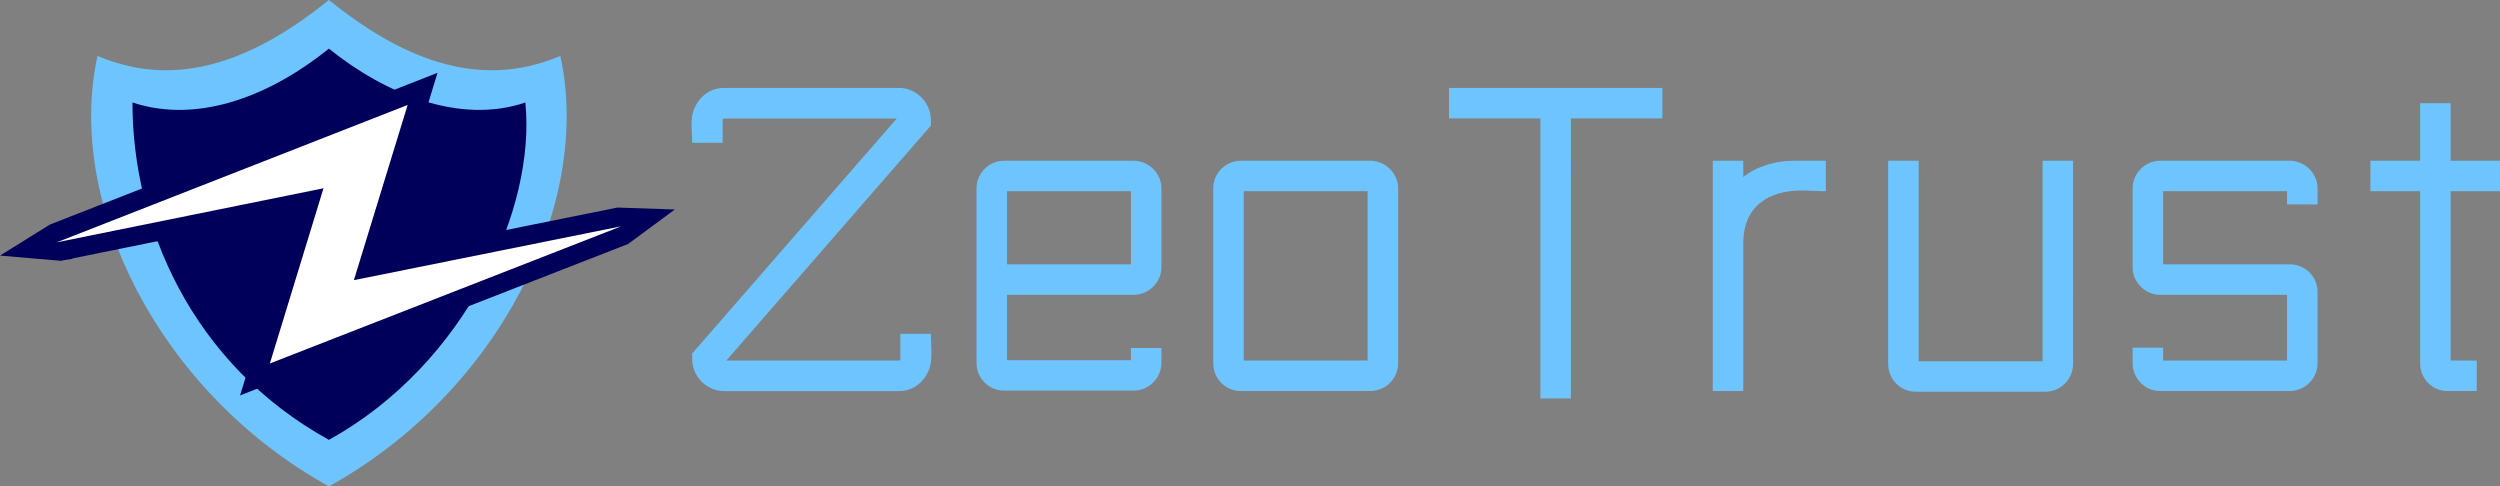
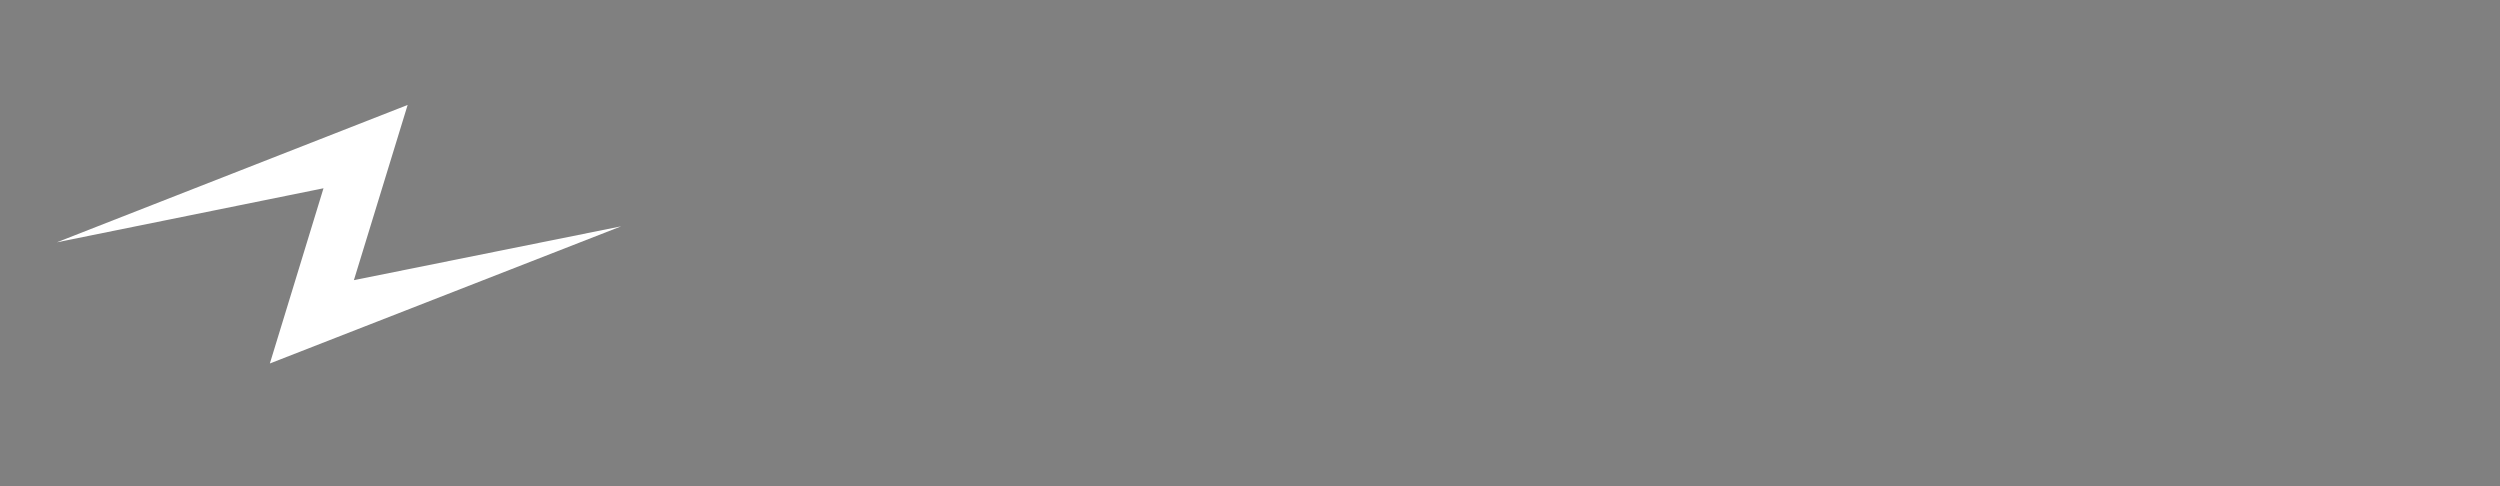
<svg xmlns="http://www.w3.org/2000/svg" id="b" viewBox="0 0 245.13 47.69">
  <rect x="0" y="0" width="245.13" height="47.69" fill="#808080" stroke="none" />
  <defs>
    <style>.e{fill:#fff;}.e,.f,.g{stroke-width:0px;}.f{fill:#6ec4ff;}.g{fill:#00005b;}</style>
  </defs>
  <g id="c">
-     <path class="f" d="M9.56,5.48c8.22,3.51,15.89,0,22.69-5.48,6.8,5.48,14.47,8.99,22.69,5.48,3.18,14.47-6.03,33-22.69,42.21C15.59,38.48,6.39,19.95,9.56,5.48Z" />
-     <path class="g" d="M32.25,4.77c5.52,4.45,12.85,7.46,19.26,5.28,1.06,10.27-5.73,25.59-19.26,33.08-13.54-7.48-19.28-21.15-19.26-33.08,6.62,2.18,13.74-.83,19.26-5.28Z" />
-     <path class="g" d="M5.94,25.58l.38-.08.81-.13-.03-.03,21.92-4.44-5.48,17.87,38.05-14.85,4.58-3.38-5.62-.19-23.13,4.66,5.48-17.87L4.89,22.02l-4.89,3.04,5.93.51v.02ZM34.43,16.01l-8.19,1.66,10.82-4.23-5.05,16.48,8.24-1.66-10.87,4.24,5.05-16.49Z" />
    <polygon class="e" points="31.72 18.46 5.57 23.76 39.97 10.29 34.7 27.47 60.91 22.19 26.46 35.64 31.72 18.46" />
    <g id="d">
-       <path class="f" d="M91.27,11.74c0-1.69-1.43-3.12-3.12-3.12h-17.16c-1.43,0-2.52.93-2.99,2.22-.33.93-.13,2.19-.13,3.16h2.99v-2.29l.07-.06s.07,0,.07-.03h16.93l-20.06,23.04v.57c0,1.69,1.43,3.12,3.12,3.12h17.16c1.43,0,2.52-.93,2.99-2.23.33-1,.13-2.36.13-3.39h-2.99v2.52l-.03.07h-.03l-.07.03h-16.93l20.06-23.04v-.57ZM98.44,38.3h12.72c1.49,0,2.72-1.23,2.72-2.72v-1.46h-2.99v1.2h-12.15v-6.41h12.42c1.46,0,2.72-1.23,2.72-2.69v-7.77c0-1.46-1.26-2.69-2.72-2.69h-12.72c-1.46,0-2.69,1.23-2.69,2.69v17.13c0,1.5,1.2,2.72,2.69,2.72ZM98.74,18.75h12.15v7.17h-12.15v-7.17ZM134.37,15.76h-12.72c-1.46,0-2.69,1.23-2.69,2.69v17.17c0,1.49,1.2,2.72,2.69,2.72h12.72c1.5,0,2.72-1.23,2.72-2.72v-17.17c0-1.46-1.26-2.69-2.72-2.69ZM134.1,35.35h-12.15v-16.6h12.15v16.6ZM142.07,11.61h8.97v27.46h2.99V11.61h8.97v-2.99h-20.92v2.99ZM167.94,38.34h2.99v-14.48c0-3.62,2.46-5.18,5.71-5.18.83,0,1.66.07,2.39.07v-2.99h-3.12c-1.73,0-3.62.5-4.98,1.6v-1.6h-2.99v22.58ZM185.14,15.76v19.93c0,1.49,1.2,2.72,2.69,2.72h12.72c1.49,0,2.72-1.23,2.72-2.72V15.76h-2.99v19.66h-12.15V15.76h-2.99ZM209.11,35.62c0,1.49,1.2,2.72,2.69,2.72h12.72c1.49,0,2.72-1.23,2.72-2.72v-7.01c0-1.5-1.23-2.69-2.72-2.69h-12.42v-7.17h12.15v1.29h2.99v-1.59c0-1.46-1.26-2.69-2.72-2.69h-12.72c-1.46,0-2.69,1.23-2.69,2.69v7.77c0,1.46,1.23,2.69,2.69,2.69h12.45v6.44h-12.15v-1.26h-2.99v1.53ZM237.3,18.75v16.87c0,1.49,1.16,2.72,2.69,2.72h2.86v-2.99h-2.56v-16.6h4.85v-2.99h-4.85v-5.64h-2.99v5.64h-4.88v2.99h4.88Z" />
-     </g>
+       </g>
  </g>
</svg>